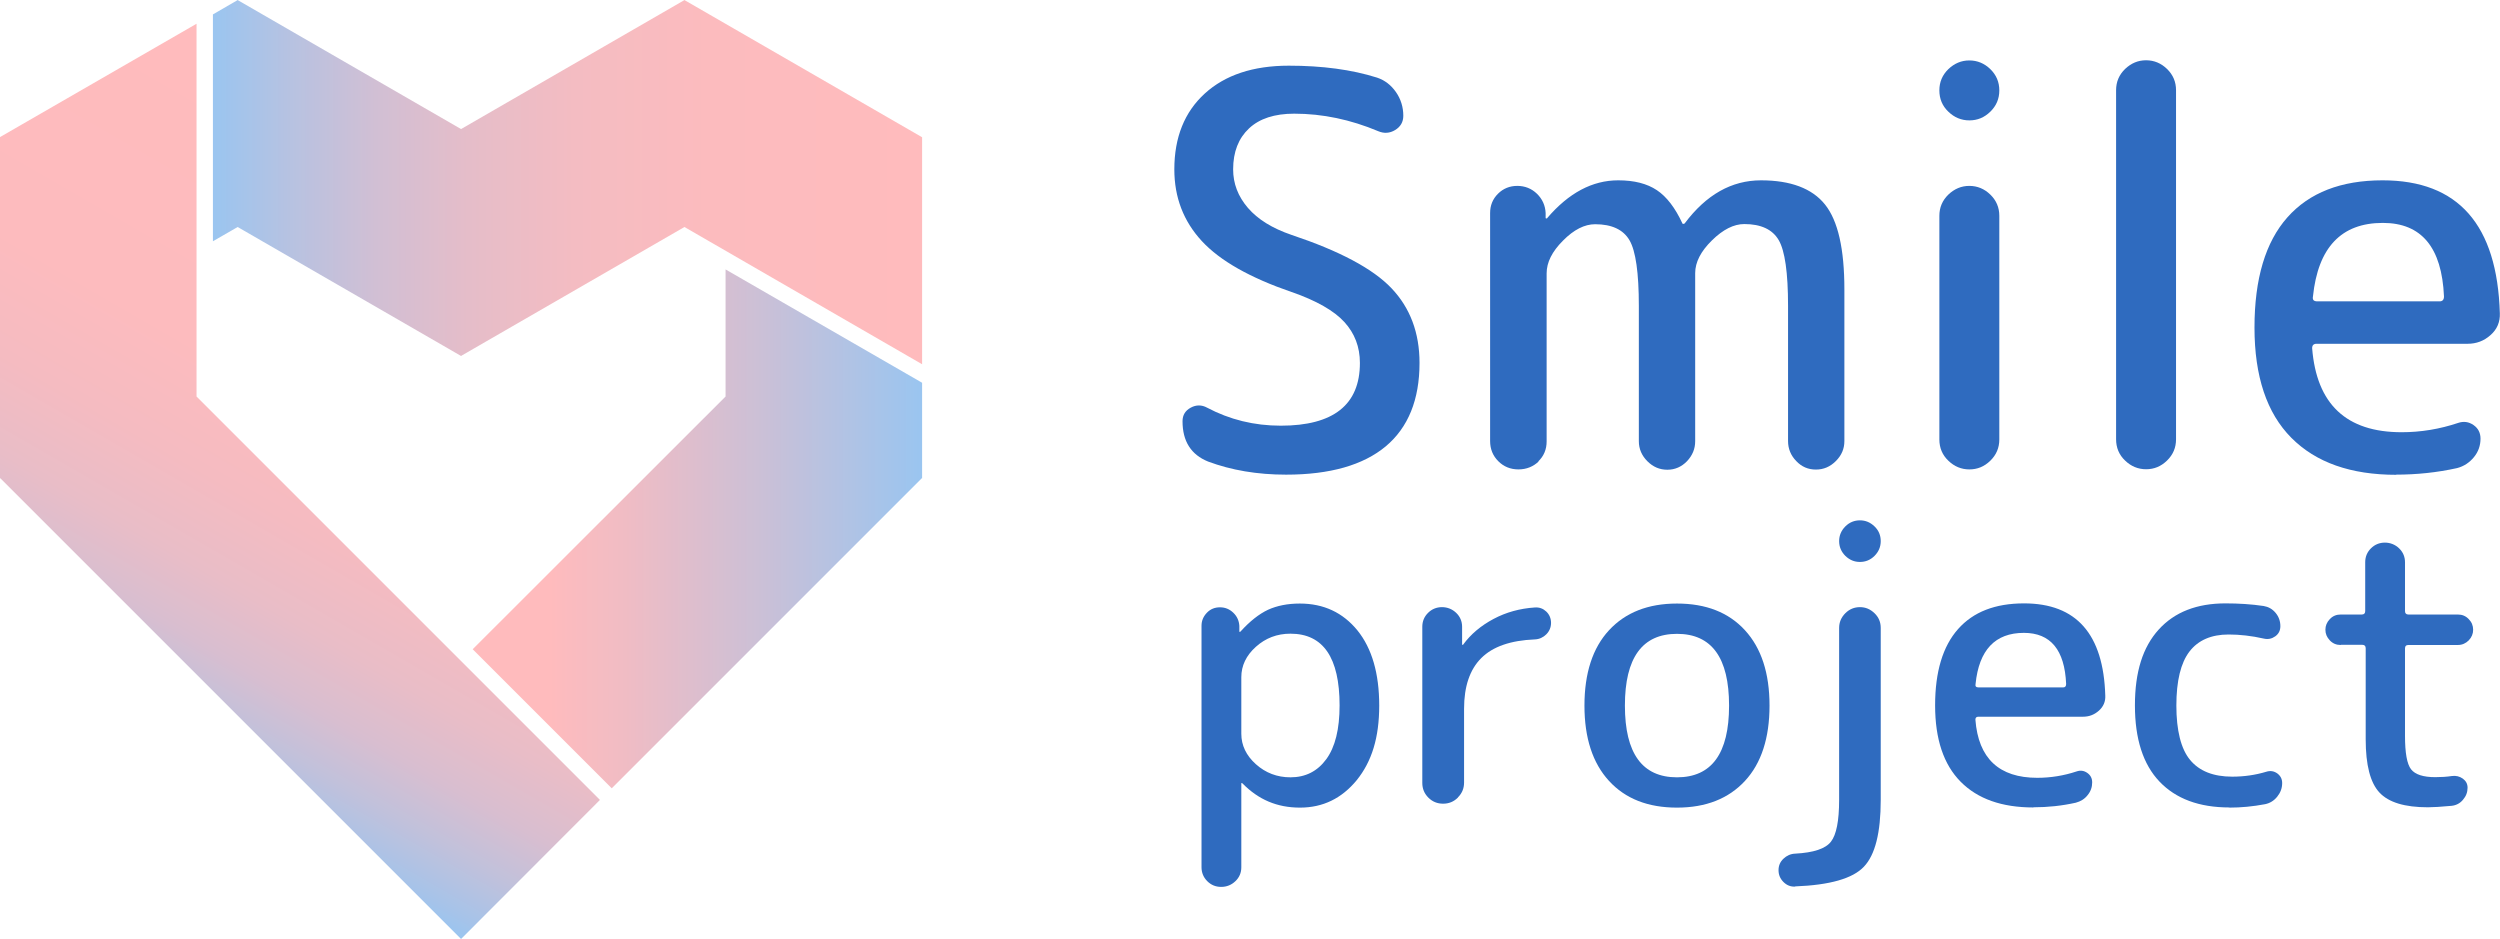
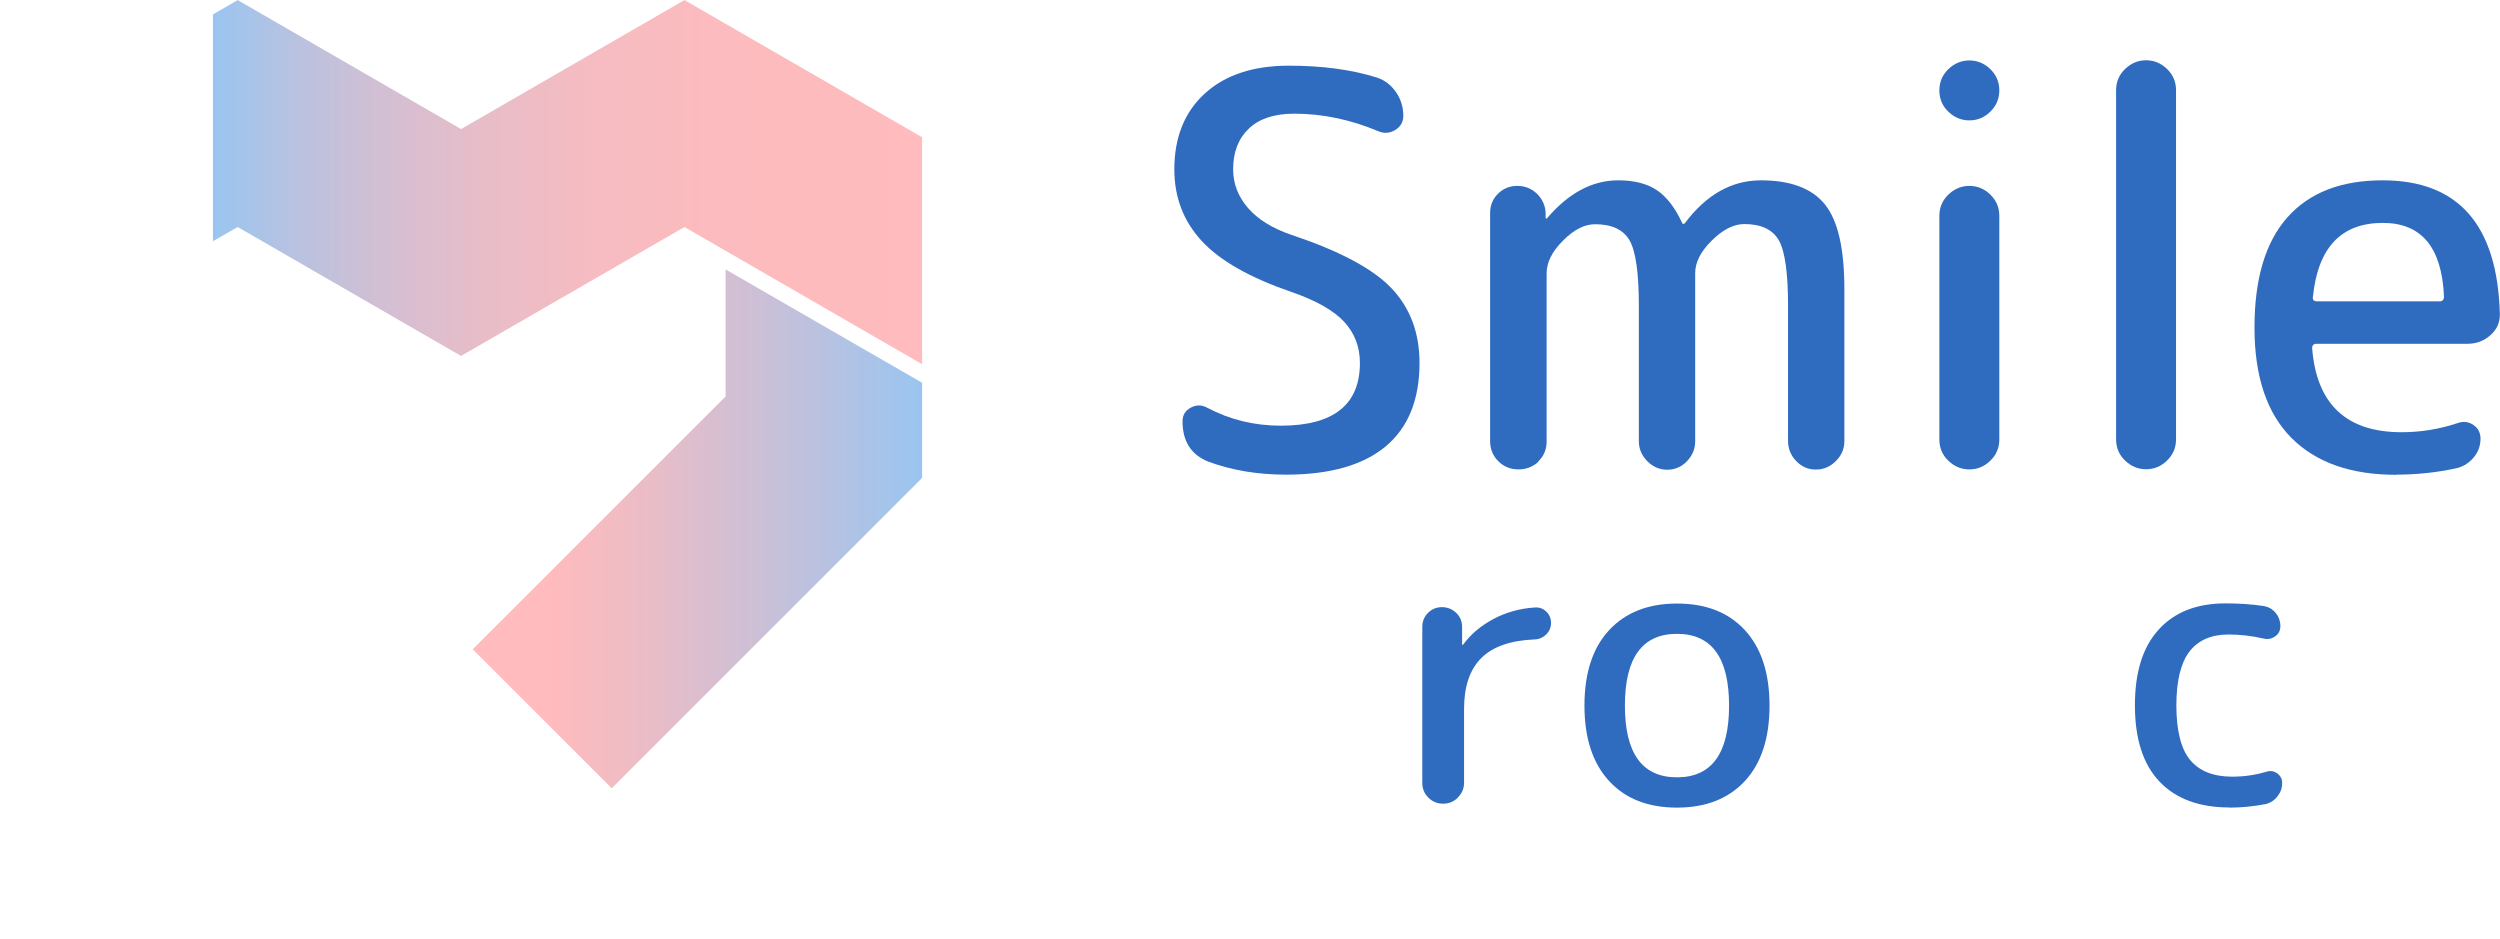
<svg xmlns="http://www.w3.org/2000/svg" id="_レイヤー_2" viewBox="0 0 152.64 57.33">
  <defs>
    <style>.cls-1{fill:#2f6bbf;}.cls-1,.cls-2,.cls-3,.cls-4{stroke-width:0px;}.cls-2{fill:url(#_名称未設定グラデーション_13);}.cls-3{fill:url(#_名称未設定グラデーション_4);}.cls-4{fill:url(#_名称未設定グラデーション_11);}</style>
    <linearGradient id="_名称未設定グラデーション_11" x1="8.34" y1="45.89" x2="28.5" y2="10.98" gradientUnits="userSpaceOnUse">
      <stop offset="0" stop-color="#9ac5f0" />
      <stop offset=".03" stop-color="#a6c3e9" />
      <stop offset=".11" stop-color="#c1c1db" />
      <stop offset=".19" stop-color="#d8bed0" />
      <stop offset=".29" stop-color="#e9bdc7" />
      <stop offset=".42" stop-color="#f5bbc1" />
      <stop offset=".58" stop-color="#fdbbbe" />
      <stop offset="1" stop-color="#ffbbbd" />
    </linearGradient>
    <linearGradient id="_名称未設定グラデーション_4" x1="13" y1="11.12" x2="56.3" y2="11.12" gradientUnits="userSpaceOnUse">
      <stop offset="0" stop-color="#9ac5f0" />
      <stop offset=".11" stop-color="#b7c2e1" />
      <stop offset=".23" stop-color="#d1bfd4" />
      <stop offset=".36" stop-color="#e5bdc9" />
      <stop offset=".51" stop-color="#f4bcc2" />
      <stop offset=".7" stop-color="#fcbbbe" />
      <stop offset="1" stop-color="#ffbbbd" />
    </linearGradient>
    <linearGradient id="_名称未設定グラデーション_13" x1="28.86" y1="32.29" x2="56.3" y2="32.29" gradientUnits="userSpaceOnUse">
      <stop offset=".17" stop-color="#ffbbbd" />
      <stop offset=".34" stop-color="#f0bcc4" />
      <stop offset=".65" stop-color="#cac0d7" />
      <stop offset="1" stop-color="#9ac5f0" />
    </linearGradient>
  </defs>
  <g id="_ヘッダー_フッター">
    <g id="_ロゴ">
      <path class="cls-1" d="m78.86,17.83c-2.53-.87-4.36-1.9-5.48-3.11-1.12-1.21-1.68-2.67-1.68-4.38,0-1.95.62-3.5,1.86-4.63,1.24-1.13,2.95-1.7,5.13-1.7,2.04,0,3.84.24,5.39.73.47.16.85.45,1.15.88.3.43.45.92.45,1.45,0,.38-.17.67-.5.87s-.68.22-1.03.07c-1.69-.71-3.4-1.07-5.13-1.07-1.2,0-2.12.3-2.76.9-.64.6-.97,1.43-.97,2.5,0,.87.3,1.65.9,2.35.6.7,1.49,1.25,2.66,1.65,2.93.98,4.97,2.06,6.11,3.26,1.14,1.2,1.71,2.72,1.71,4.56,0,2.24-.69,3.94-2.06,5.09-1.38,1.15-3.41,1.73-6.09,1.73-1.75,0-3.34-.27-4.76-.8-1.04-.42-1.56-1.24-1.56-2.46,0-.38.17-.65.5-.83.33-.18.67-.18,1,0,1.38.73,2.87,1.1,4.5,1.1,3.22,0,4.83-1.28,4.83-3.83,0-.98-.32-1.81-.95-2.5-.63-.69-1.7-1.3-3.21-1.83Z" />
      <path class="cls-1" d="m93.96,28.16c-.34.33-.76.5-1.25.5s-.9-.17-1.23-.5-.5-.74-.5-1.23v-13.92c0-.47.16-.86.48-1.18s.72-.48,1.18-.48.87.16,1.2.48c.33.32.51.72.53,1.18v.3s.01.03.03.03c.04,0,.07-.01.07-.03,1.31-1.53,2.75-2.3,4.33-2.3.98,0,1.76.2,2.36.6.6.4,1.12,1.08,1.56,2.03,0,.02.02.03.07.03.02,0,.04-.01.07-.03,1.31-1.75,2.86-2.63,4.66-2.63s3.12.49,3.91,1.48c.79.99,1.18,2.71,1.18,5.18v9.26c0,.47-.17.87-.52,1.22s-.75.52-1.22.52-.87-.17-1.2-.52c-.33-.34-.5-.75-.5-1.22v-8.26c0-2.02-.19-3.36-.57-4.01-.38-.65-1.08-.98-2.1-.98-.64,0-1.3.33-1.98,1-.68.67-1.02,1.33-1.02,2v10.26c0,.47-.17.87-.5,1.22-.33.34-.73.52-1.2.52s-.87-.17-1.22-.52c-.34-.34-.52-.75-.52-1.22v-8.26c0-2.02-.19-3.36-.57-4.01-.38-.65-1.08-.98-2.1-.98-.64,0-1.3.33-1.96,1-.67.67-1,1.33-1,2v10.26c0,.49-.17.9-.52,1.23Z" />
      <path class="cls-1" d="m118.96,4.22c.37-.35.79-.53,1.28-.53s.92.18,1.28.53c.37.36.55.79.55,1.3s-.18.94-.55,1.3-.79.53-1.28.53-.92-.18-1.28-.53c-.37-.35-.55-.79-.55-1.3s.18-.94.55-1.3Zm2.56,23.91c-.37.36-.79.53-1.28.53s-.92-.18-1.28-.53c-.37-.35-.55-.79-.55-1.3v-13.65c0-.51.18-.94.55-1.3.37-.35.79-.53,1.28-.53s.92.18,1.28.53c.37.36.55.79.55,1.3v13.65c0,.51-.18.94-.55,1.3Z" />
      <path class="cls-1" d="m132.31,28.12c-.37.36-.79.53-1.28.53s-.92-.18-1.28-.53c-.37-.35-.55-.79-.55-1.3V5.51c0-.51.18-.94.55-1.3.37-.35.79-.53,1.28-.53s.92.18,1.28.53c.37.36.55.79.55,1.3v21.31c0,.51-.18.94-.55,1.3Z" />
      <path class="cls-1" d="m146.31,28.99c-2.78,0-4.91-.75-6.41-2.26-1.5-1.51-2.25-3.75-2.25-6.73s.67-5.22,2.01-6.73c1.34-1.51,3.28-2.26,5.81-2.26,4.62,0,7,2.71,7.16,8.12.02.53-.17.98-.57,1.33-.4.36-.87.53-1.4.53h-9.22c-.18,0-.27.09-.27.27.27,3.42,2.09,5.13,5.46,5.13,1.18,0,2.33-.19,3.46-.57.33-.11.64-.07.93.13.29.2.43.48.43.83,0,.42-.13.8-.4,1.13s-.61.56-1.03.67c-1.22.27-2.46.4-3.73.4Zm-.83-15.38c-2.53,0-3.95,1.5-4.26,4.49-.04.2.04.3.27.3h7.46c.18,0,.27-.1.27-.3-.13-3-1.38-4.49-3.73-4.49Z" />
-       <path class="cls-1" d="m75.43,53.8c-.24.23-.53.35-.87.35s-.62-.12-.85-.35c-.23-.23-.35-.52-.35-.85v-14.74c0-.31.11-.57.33-.8s.49-.33.8-.33.58.11.81.33c.23.22.35.49.37.8v.35s0,.02.02.02.03,0,.05-.02c.57-.63,1.13-1.07,1.68-1.33.55-.25,1.2-.38,1.94-.38,1.46,0,2.63.55,3.52,1.64.88,1.09,1.33,2.62,1.33,4.59s-.46,3.42-1.37,4.55c-.92,1.12-2.07,1.68-3.47,1.68s-2.54-.49-3.51-1.48c-.02-.02-.03-.02-.05-.02s-.02,0-.02.02v5.12c0,.34-.12.62-.36.85Zm.36-12.46v3.46c0,.71.3,1.33.89,1.86.59.53,1.3.8,2.11.8.92,0,1.65-.37,2.19-1.11.54-.74.81-1.83.81-3.28,0-2.92-1-4.38-3-4.38-.82,0-1.52.27-2.11.8-.59.53-.89,1.15-.89,1.86Z" />
      <path class="cls-1" d="m89.01,48.7c-.25.25-.55.37-.9.37s-.65-.12-.9-.37c-.25-.25-.37-.55-.37-.9v-9.53c0-.34.12-.62.35-.85s.52-.35.85-.35.63.12.87.35c.24.23.36.52.36.85v1.08s0,.02.02.02c.03,0,.05,0,.05-.02.46-.63,1.08-1.15,1.85-1.56.77-.41,1.61-.64,2.52-.7.28-.02.51.07.7.25.19.18.29.42.29.69s-.1.51-.29.7c-.19.19-.43.3-.7.31-1.48.06-2.57.44-3.27,1.14s-1.05,1.73-1.05,3.1v4.5c0,.35-.12.65-.37.9Z" />
      <path class="cls-1" d="m106.54,47.68c-1,1.08-2.38,1.63-4.15,1.63s-3.15-.54-4.15-1.63-1.5-2.62-1.5-4.6.5-3.52,1.5-4.6,2.38-1.63,4.15-1.63,3.15.54,4.15,1.63,1.5,2.62,1.5,4.6-.5,3.52-1.5,4.6Zm-.97-4.6c0-2.92-1.06-4.38-3.18-4.38s-3.18,1.46-3.18,4.38,1.06,4.38,3.18,4.38,3.18-1.46,3.18-4.38Z" />
-       <path class="cls-1" d="m109.61,54.13c-.28.02-.52-.08-.72-.28-.2-.2-.3-.44-.3-.72s.1-.51.3-.7c.2-.19.44-.3.72-.31,1.12-.06,1.85-.3,2.18-.73.33-.42.5-1.27.5-2.55v-10.5c0-.35.13-.65.38-.9.25-.25.55-.37.89-.37s.63.12.89.37.38.55.38.9v10.5c0,2-.34,3.36-1.03,4.08-.68.72-2.08,1.12-4.19,1.2Zm3.06-21.99c.25-.25.55-.37.89-.37s.63.12.89.37.38.55.38.9-.13.65-.38.9-.55.37-.89.37-.63-.12-.89-.37c-.25-.25-.38-.55-.38-.9s.13-.65.38-.9Z" />
-       <path class="cls-1" d="m124.15,49.3c-1.92,0-3.4-.52-4.44-1.57-1.04-1.05-1.56-2.6-1.56-4.66s.47-3.61,1.4-4.66,2.27-1.57,4.03-1.57c3.2,0,4.85,1.88,4.96,5.63.02.37-.12.68-.39.92-.28.25-.6.37-.97.37h-6.39c-.12,0-.18.06-.18.18.18,2.37,1.45,3.55,3.78,3.55.81,0,1.62-.13,2.4-.39.23-.08.45-.05.65.09.2.14.3.33.3.58,0,.29-.09.55-.28.78-.18.23-.42.38-.72.46-.85.19-1.71.28-2.58.28Zm-.58-10.66c-1.75,0-2.74,1.04-2.95,3.12-.03.14.03.21.18.21h5.17c.12,0,.18-.07.18-.21-.09-2.08-.95-3.12-2.58-3.12Z" />
      <path class="cls-1" d="m136.12,49.3c-1.85,0-3.27-.53-4.27-1.58s-1.5-2.6-1.5-4.65.48-3.56,1.45-4.63c.97-1.07,2.33-1.6,4.08-1.6.81,0,1.59.05,2.33.16.29.05.53.18.73.42.19.23.29.5.29.81,0,.26-.1.47-.31.62-.21.15-.44.2-.7.14-.75-.17-1.47-.25-2.15-.25-1.06,0-1.86.35-2.39,1.04-.53.69-.8,1.79-.8,3.3s.28,2.65.84,3.32c.56.68,1.42,1.02,2.57,1.02.72,0,1.42-.1,2.08-.3.25-.08.47-.04.67.1.2.15.3.34.3.59,0,.31-.1.58-.3.83-.2.25-.45.4-.74.46-.74.14-1.47.21-2.19.21Z" />
-       <path class="cls-1" d="m142.91,39.38c-.26,0-.48-.09-.66-.28s-.27-.4-.27-.65.09-.46.27-.65.4-.28.66-.28h1.29c.14,0,.21-.07.21-.21v-2.98c0-.34.12-.62.35-.85.23-.23.52-.35.85-.35s.63.12.87.35.36.52.36.85v2.98c0,.14.07.21.21.21h3.02c.26,0,.48.09.66.28.18.18.27.4.27.65s-.09.46-.27.65c-.18.18-.4.28-.66.28h-3.02c-.14,0-.21.07-.21.21v5.33c0,1.05.12,1.73.37,2.05.25.32.74.48,1.48.48.35,0,.69-.02,1.02-.07.25-.03.46.02.66.16.19.14.29.32.29.55,0,.28-.09.52-.28.74-.18.22-.42.34-.69.37-.65.06-1.13.09-1.45.09-1.42,0-2.4-.3-2.96-.9-.56-.6-.84-1.68-.84-3.25v-5.56c0-.14-.07-.21-.21-.21h-1.29Z" />
-       <polygon class="cls-4" points="36.63 48.84 12 24.21 12 1.45 0 8.37 0 29.2 .02 29.2 28.15 57.33 36.63 48.84" />
      <polygon class="cls-3" points="56.3 8.38 41.8 .01 41.79 0 41.79 0 41.78 0 41.78 .01 28.15 7.88 14.52 .01 14.52 0 14.51 0 14.5 0 14.5 .01 13 .88 13 14.73 14.51 13.86 28.16 21.74 28.17 21.72 41.79 13.86 56.3 22.24 56.3 8.38" />
      <polygon class="cls-2" points="44.3 16.45 44.3 24.21 28.86 39.64 37.35 48.13 56.28 29.2 56.3 29.2 56.3 23.37 44.3 16.45" />
    </g>
  </g>
</svg>